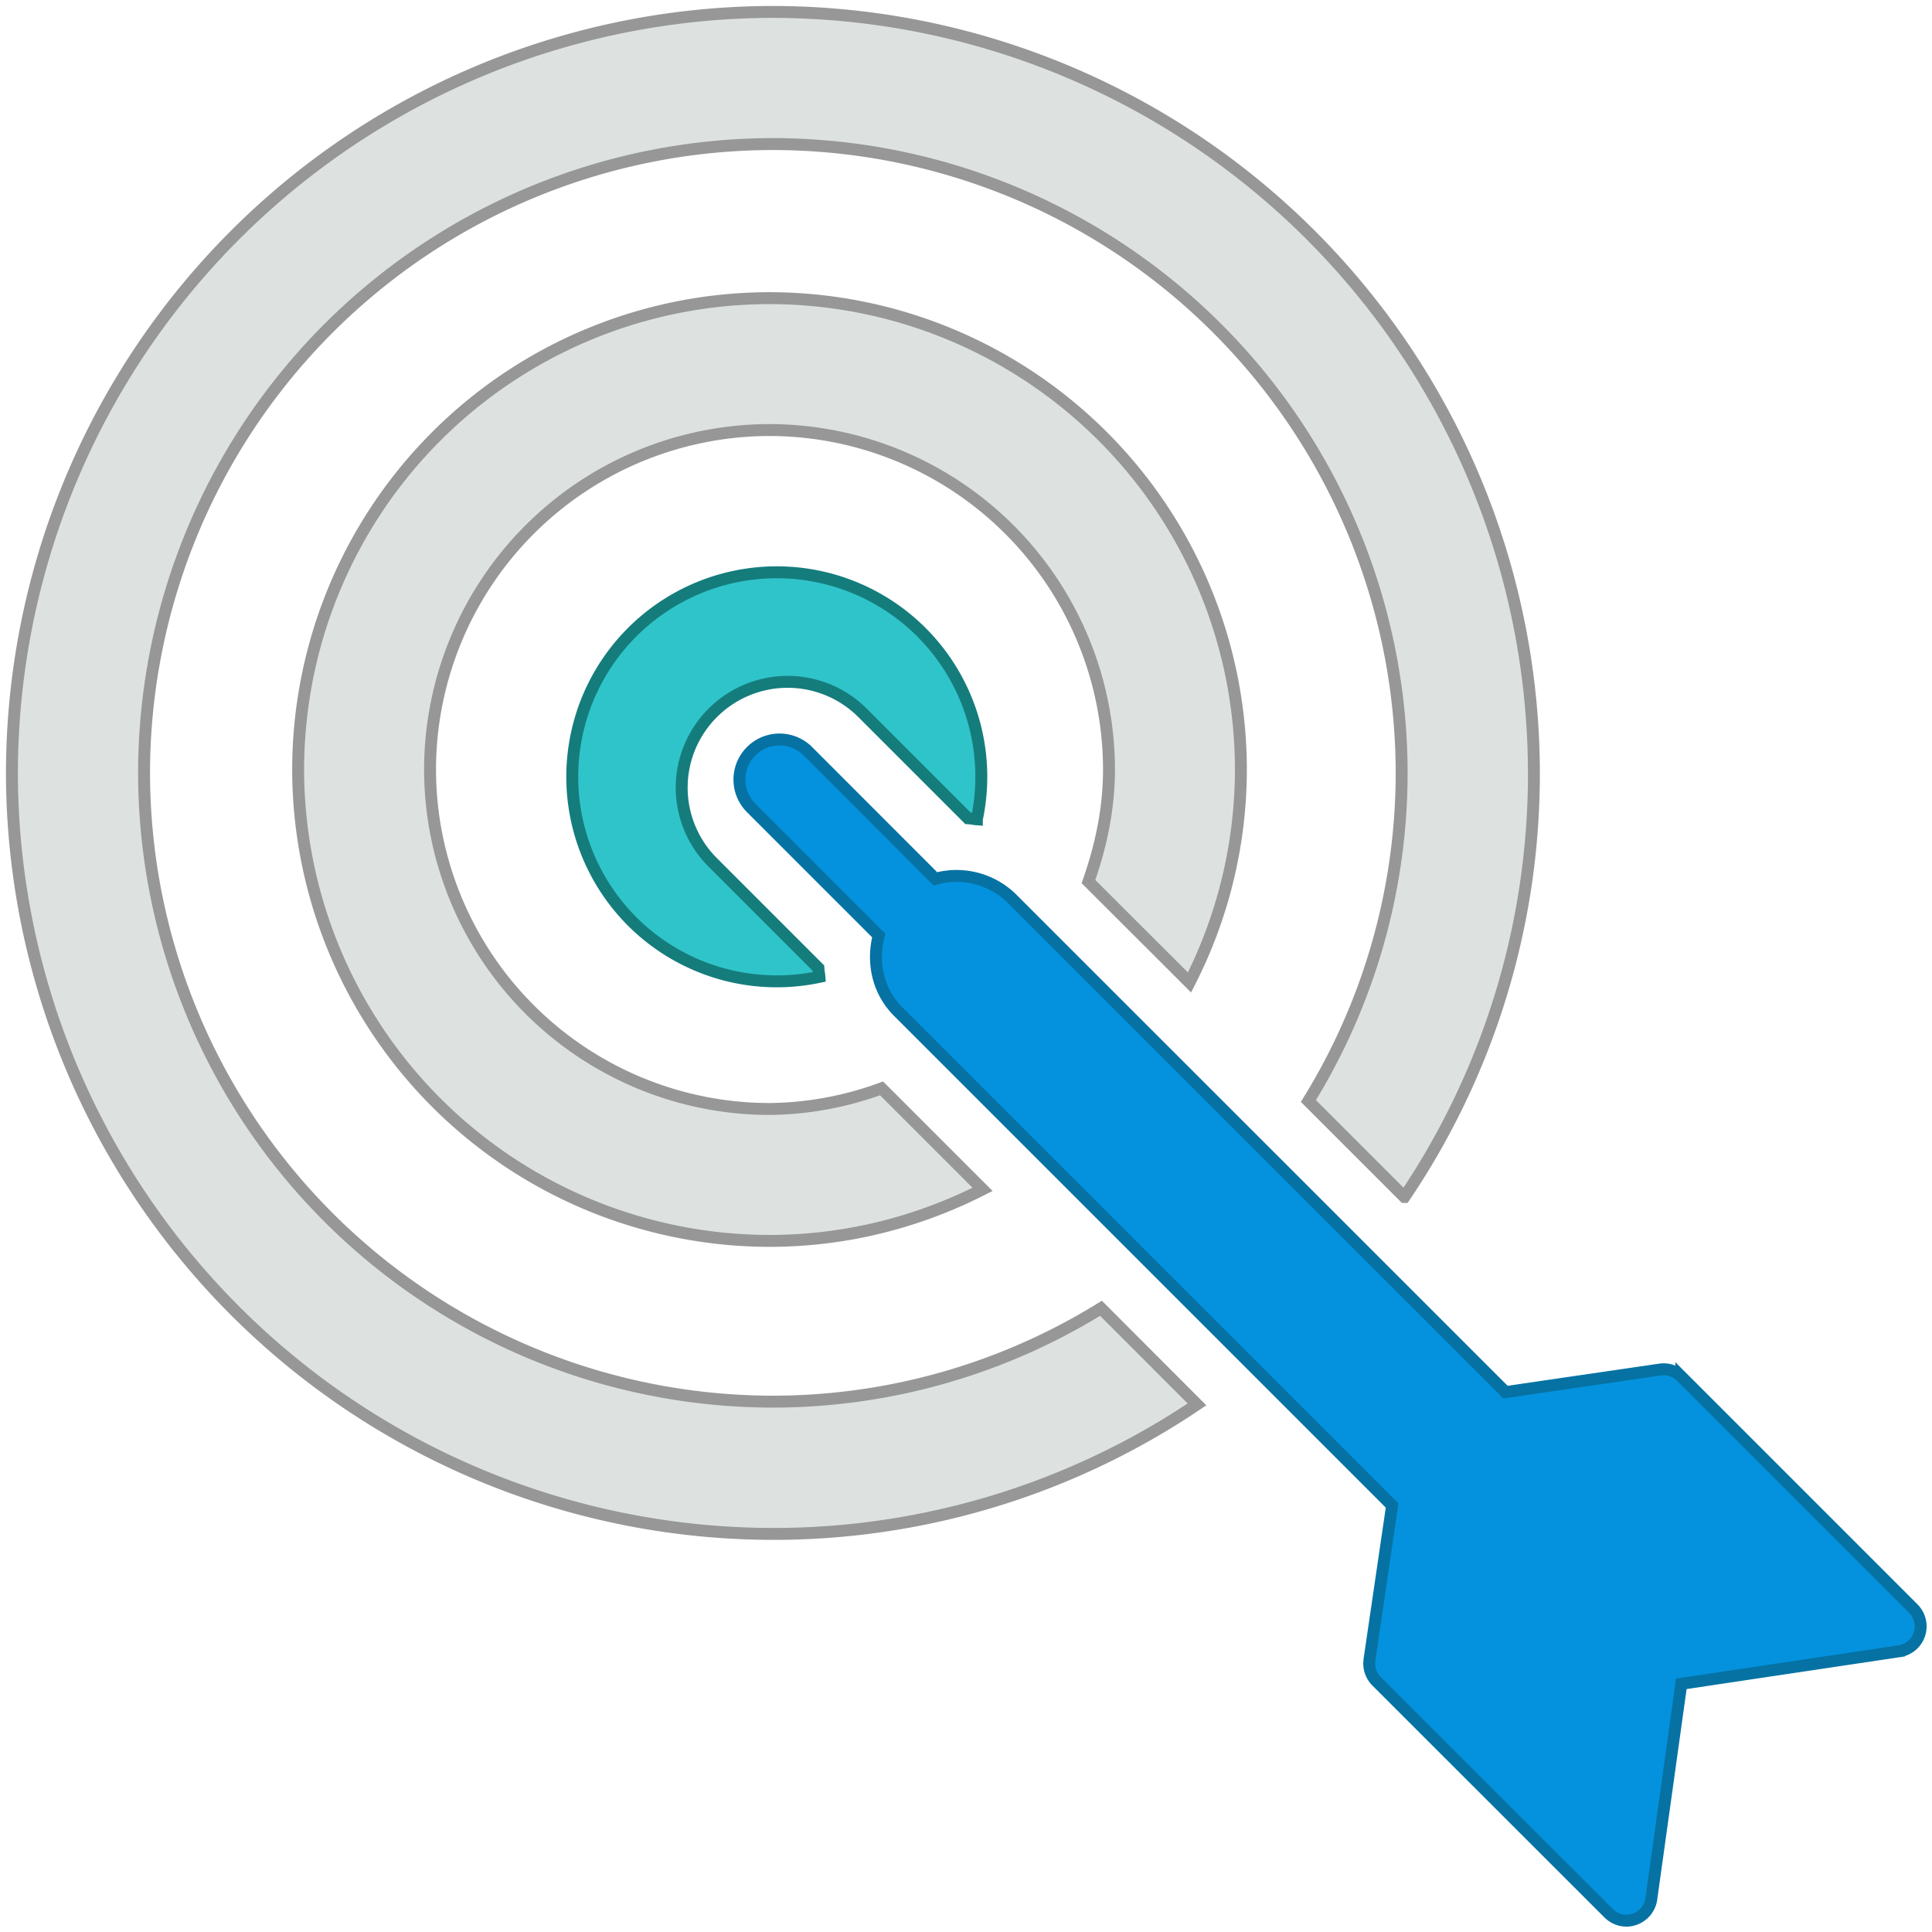
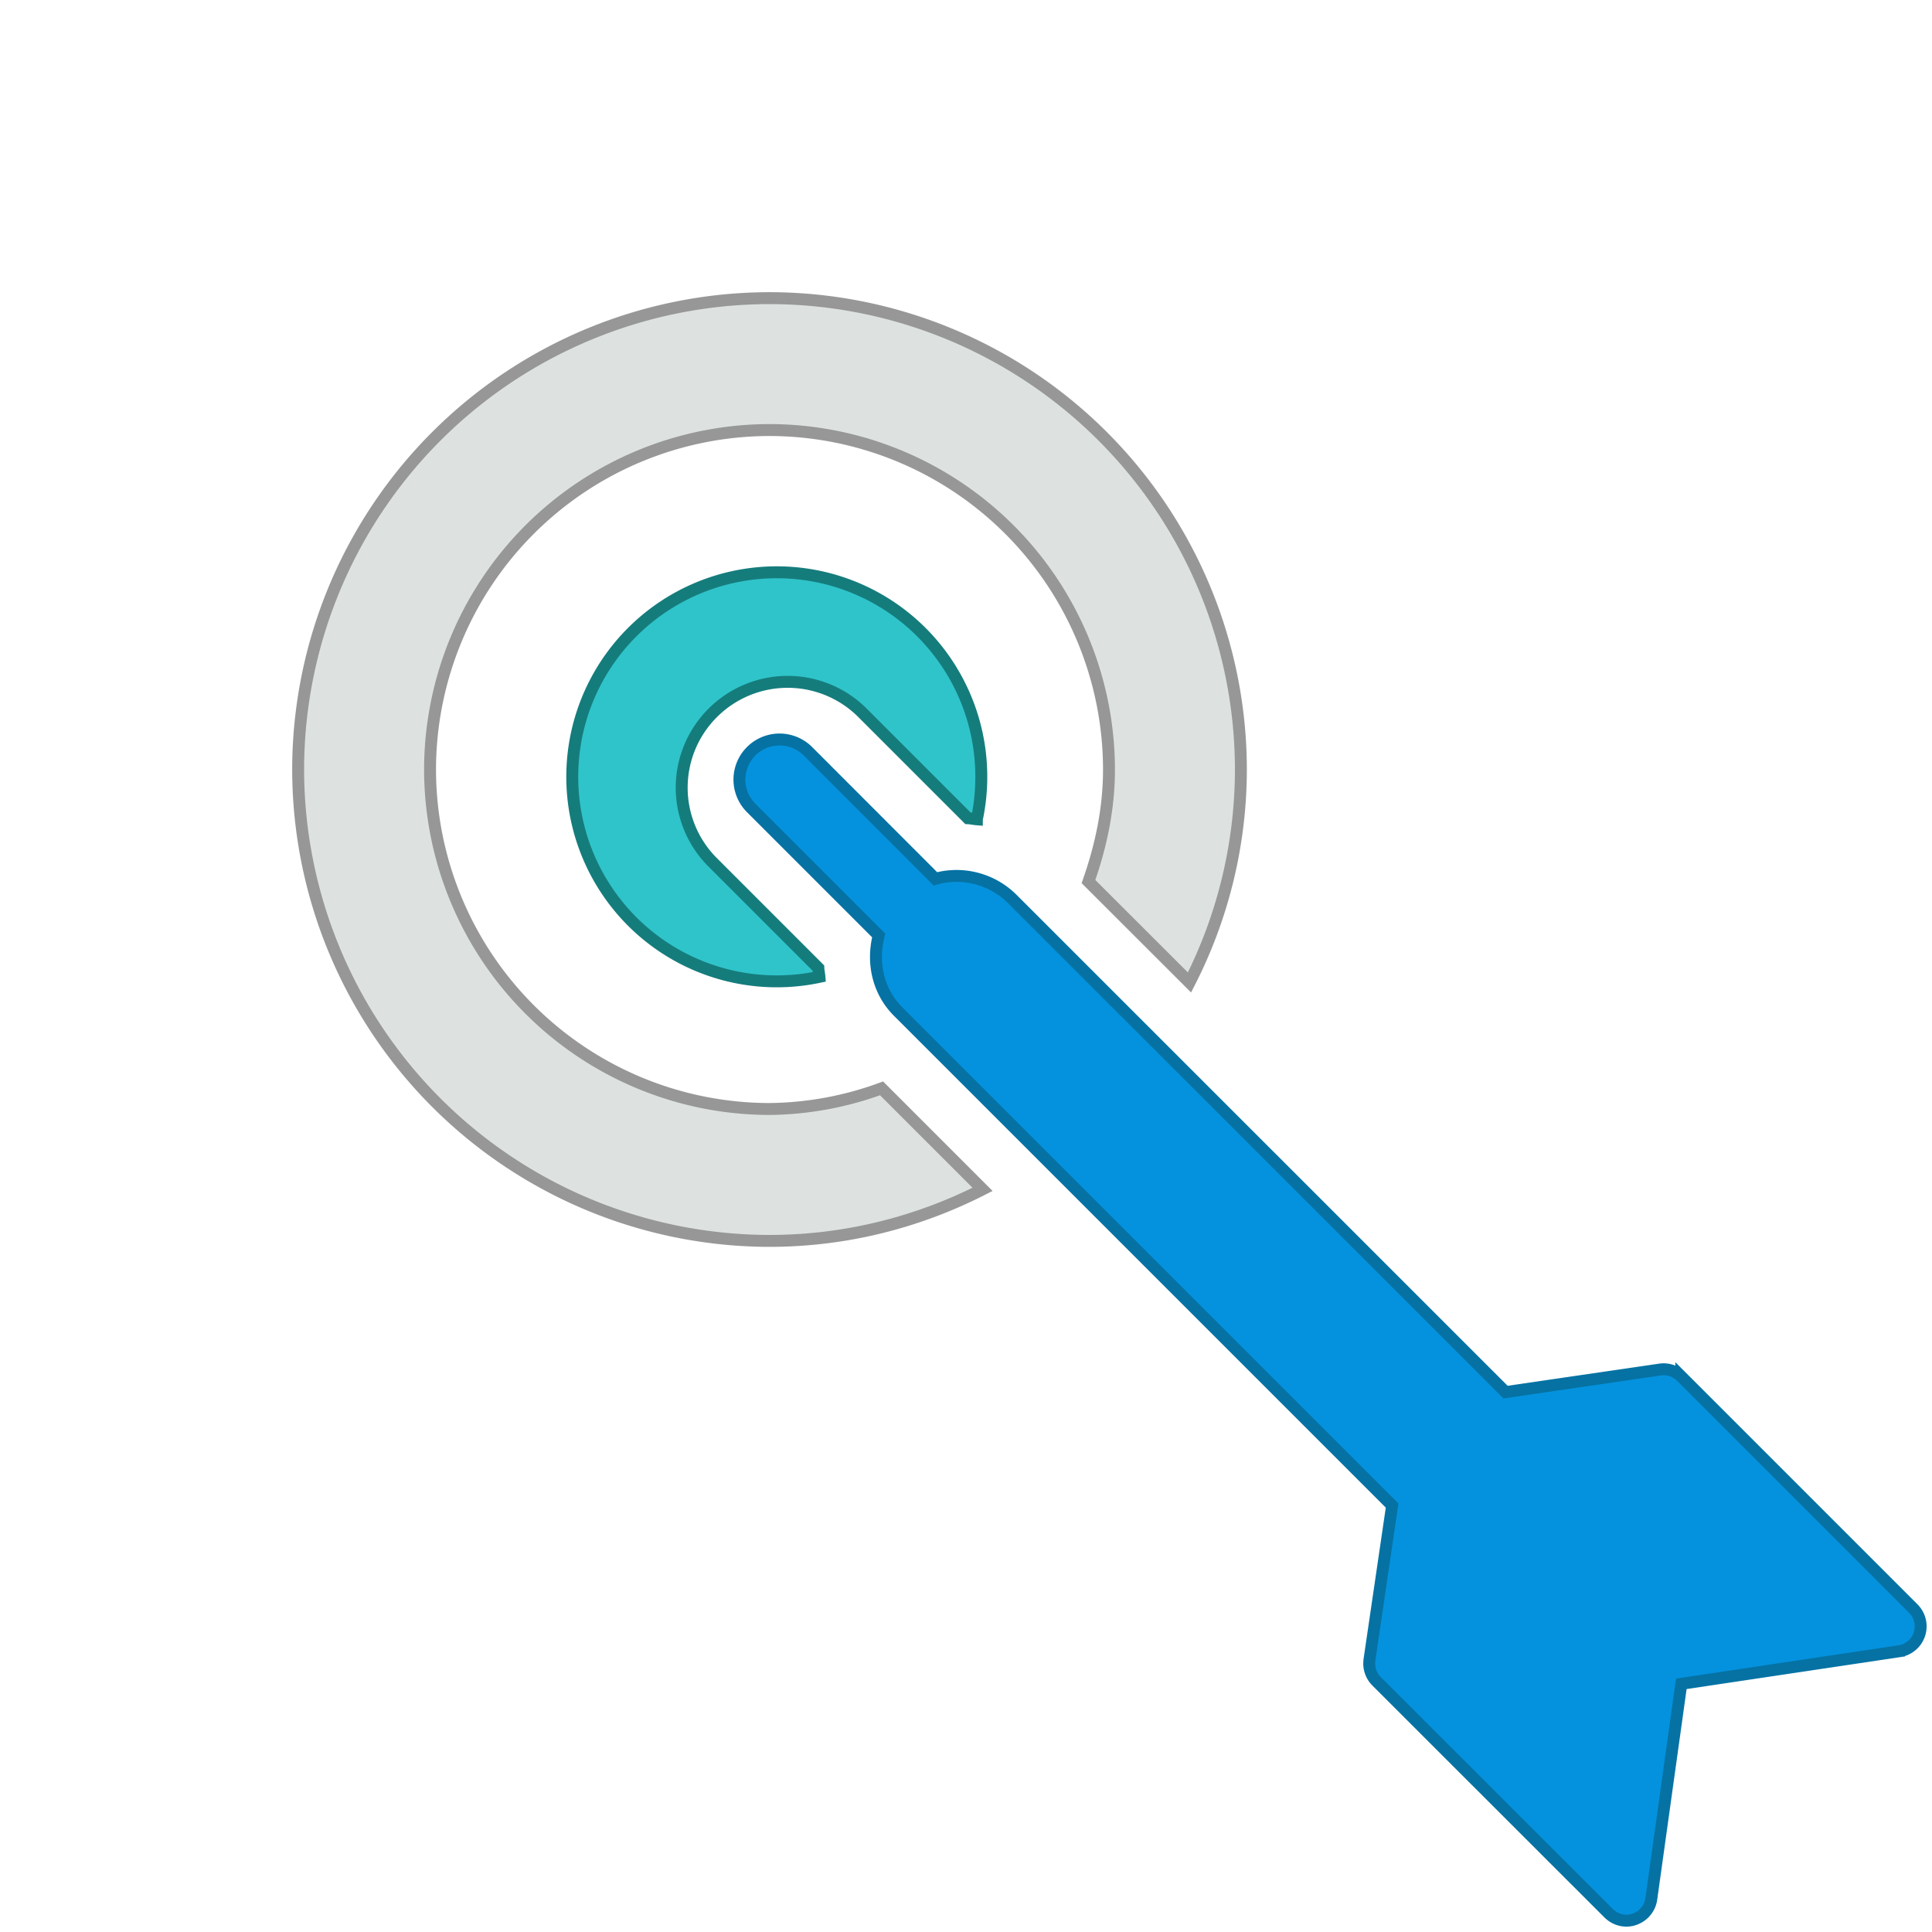
<svg xmlns="http://www.w3.org/2000/svg" xmlns:xlink="http://www.w3.org/1999/xlink" width="162" height="162" viewBox="0 0 162 162">
  <defs>
-     <path id="a" d="M1412.32 1151.7a52.4 52.4 0 0 1-27.51 7.83 52.78 52.78 0 0 1-52.73-52.72 52.78 52.78 0 0 1 52.73-52.73 52.78 52.78 0 0 1 52.72 52.73 52.37 52.37 0 0 1-7.82 27.51l8.05 8.05a63.36 63.36 0 0 0 10.86-35.56 63.89 63.89 0 0 0-63.81-63.81 63.88 63.88 0 0 0-63.81 63.81 63.88 63.88 0 0 0 63.81 63.81 63.46 63.46 0 0 0 35.56-10.86z" />
    <path id="b" d="M1419.74 1124.38a39.3 39.3 0 0 0 4.31-17.86 39.56 39.56 0 0 0-39.53-39.52 39.56 39.56 0 0 0-39.52 39.52 39.57 39.57 0 0 0 39.52 39.53c6.43 0 12.49-1.58 17.87-4.32l-8.47-8.47a27.99 27.99 0 0 1-9.4 1.73 28.5 28.5 0 0 1-28.46-28.47 28.5 28.5 0 0 1 28.46-28.46 28.5 28.5 0 0 1 28.47 28.46c0 3.31-.68 6.44-1.72 9.4z" />
    <path id="c" d="M1401.16 1110.61c.25.01.49.07.75.09a17.15 17.15 0 1 0-13.2 13.21c-.02-.26-.08-.5-.09-.74l-8.86-8.86a8.85 8.85 0 0 1 .01-12.54 8.88 8.88 0 0 1 12.55 0z" />
    <path id="d" d="M1457.03 1202.94a2.12 2.12 0 0 0 1.43-1.69l2.52-18.06 18.26-2.73a2.11 2.11 0 0 0 1.19-3.58l-19.45-19.45a2.1 2.1 0 0 0-1.8-.59l-12.94 1.89-41.4-41.39a6.63 6.63 0 0 0-6.41-1.65l-10.69-10.7a3.36 3.36 0 1 0-4.75 4.76l10.69 10.69c-.15.59-.23 1.2-.23 1.8 0 1.67.6 3.33 1.88 4.6l41.4 41.4-1.9 12.94-.02.3c0 .56.22 1.1.62 1.5l19.45 19.44c.57.57 1.4.78 2.15.52" />
    <path id="e" d="M1457.03 1202.94a2.12 2.12 0 0 0 1.43-1.69l2.52-18.06 18.26-2.73a2.11 2.11 0 0 0 1.19-3.58l-19.45-19.45a2.1 2.1 0 0 0-1.8-.59l-12.94 1.89-41.4-41.39a6.63 6.63 0 0 0-6.41-1.65l-10.69-10.7a3.36 3.36 0 1 0-4.75 4.76l10.69 10.69c-.15.59-.23 1.2-.23 1.8 0 1.67.6 3.33 1.88 4.6l41.4 41.4-1.9 12.94-.02.3c0 .56.22 1.1.62 1.5l19.45 19.44c.57.57 1.4.78 2.15.52z" />
  </defs>
  <g transform="translate(-1320 -1042)">
    <use fill="#dde2e1" xlink:href="#a" />
    <use fill="#fff" fill-opacity="0" stroke="#969796" stroke-miterlimit="50" xlink:href="#a" />
    <use fill="#dde2e1" xlink:href="#b" />
    <use fill="#fff" fill-opacity="0" stroke="#969796" stroke-miterlimit="50" xlink:href="#b" />
    <g>
      <use fill="#2fc4ca" xlink:href="#c" />
    </g>
    <g>
      <use fill="#fff" fill-opacity="0" stroke="#157c7c" stroke-miterlimit="50" xlink:href="#c" />
    </g>
    <g>
      <use fill="#0492de" xlink:href="#d" />
    </g>
    <g>
      <use fill="#fff" fill-opacity="0" stroke="#0572a3" stroke-miterlimit="50" xlink:href="#e" />
    </g>
  </g>
</svg>